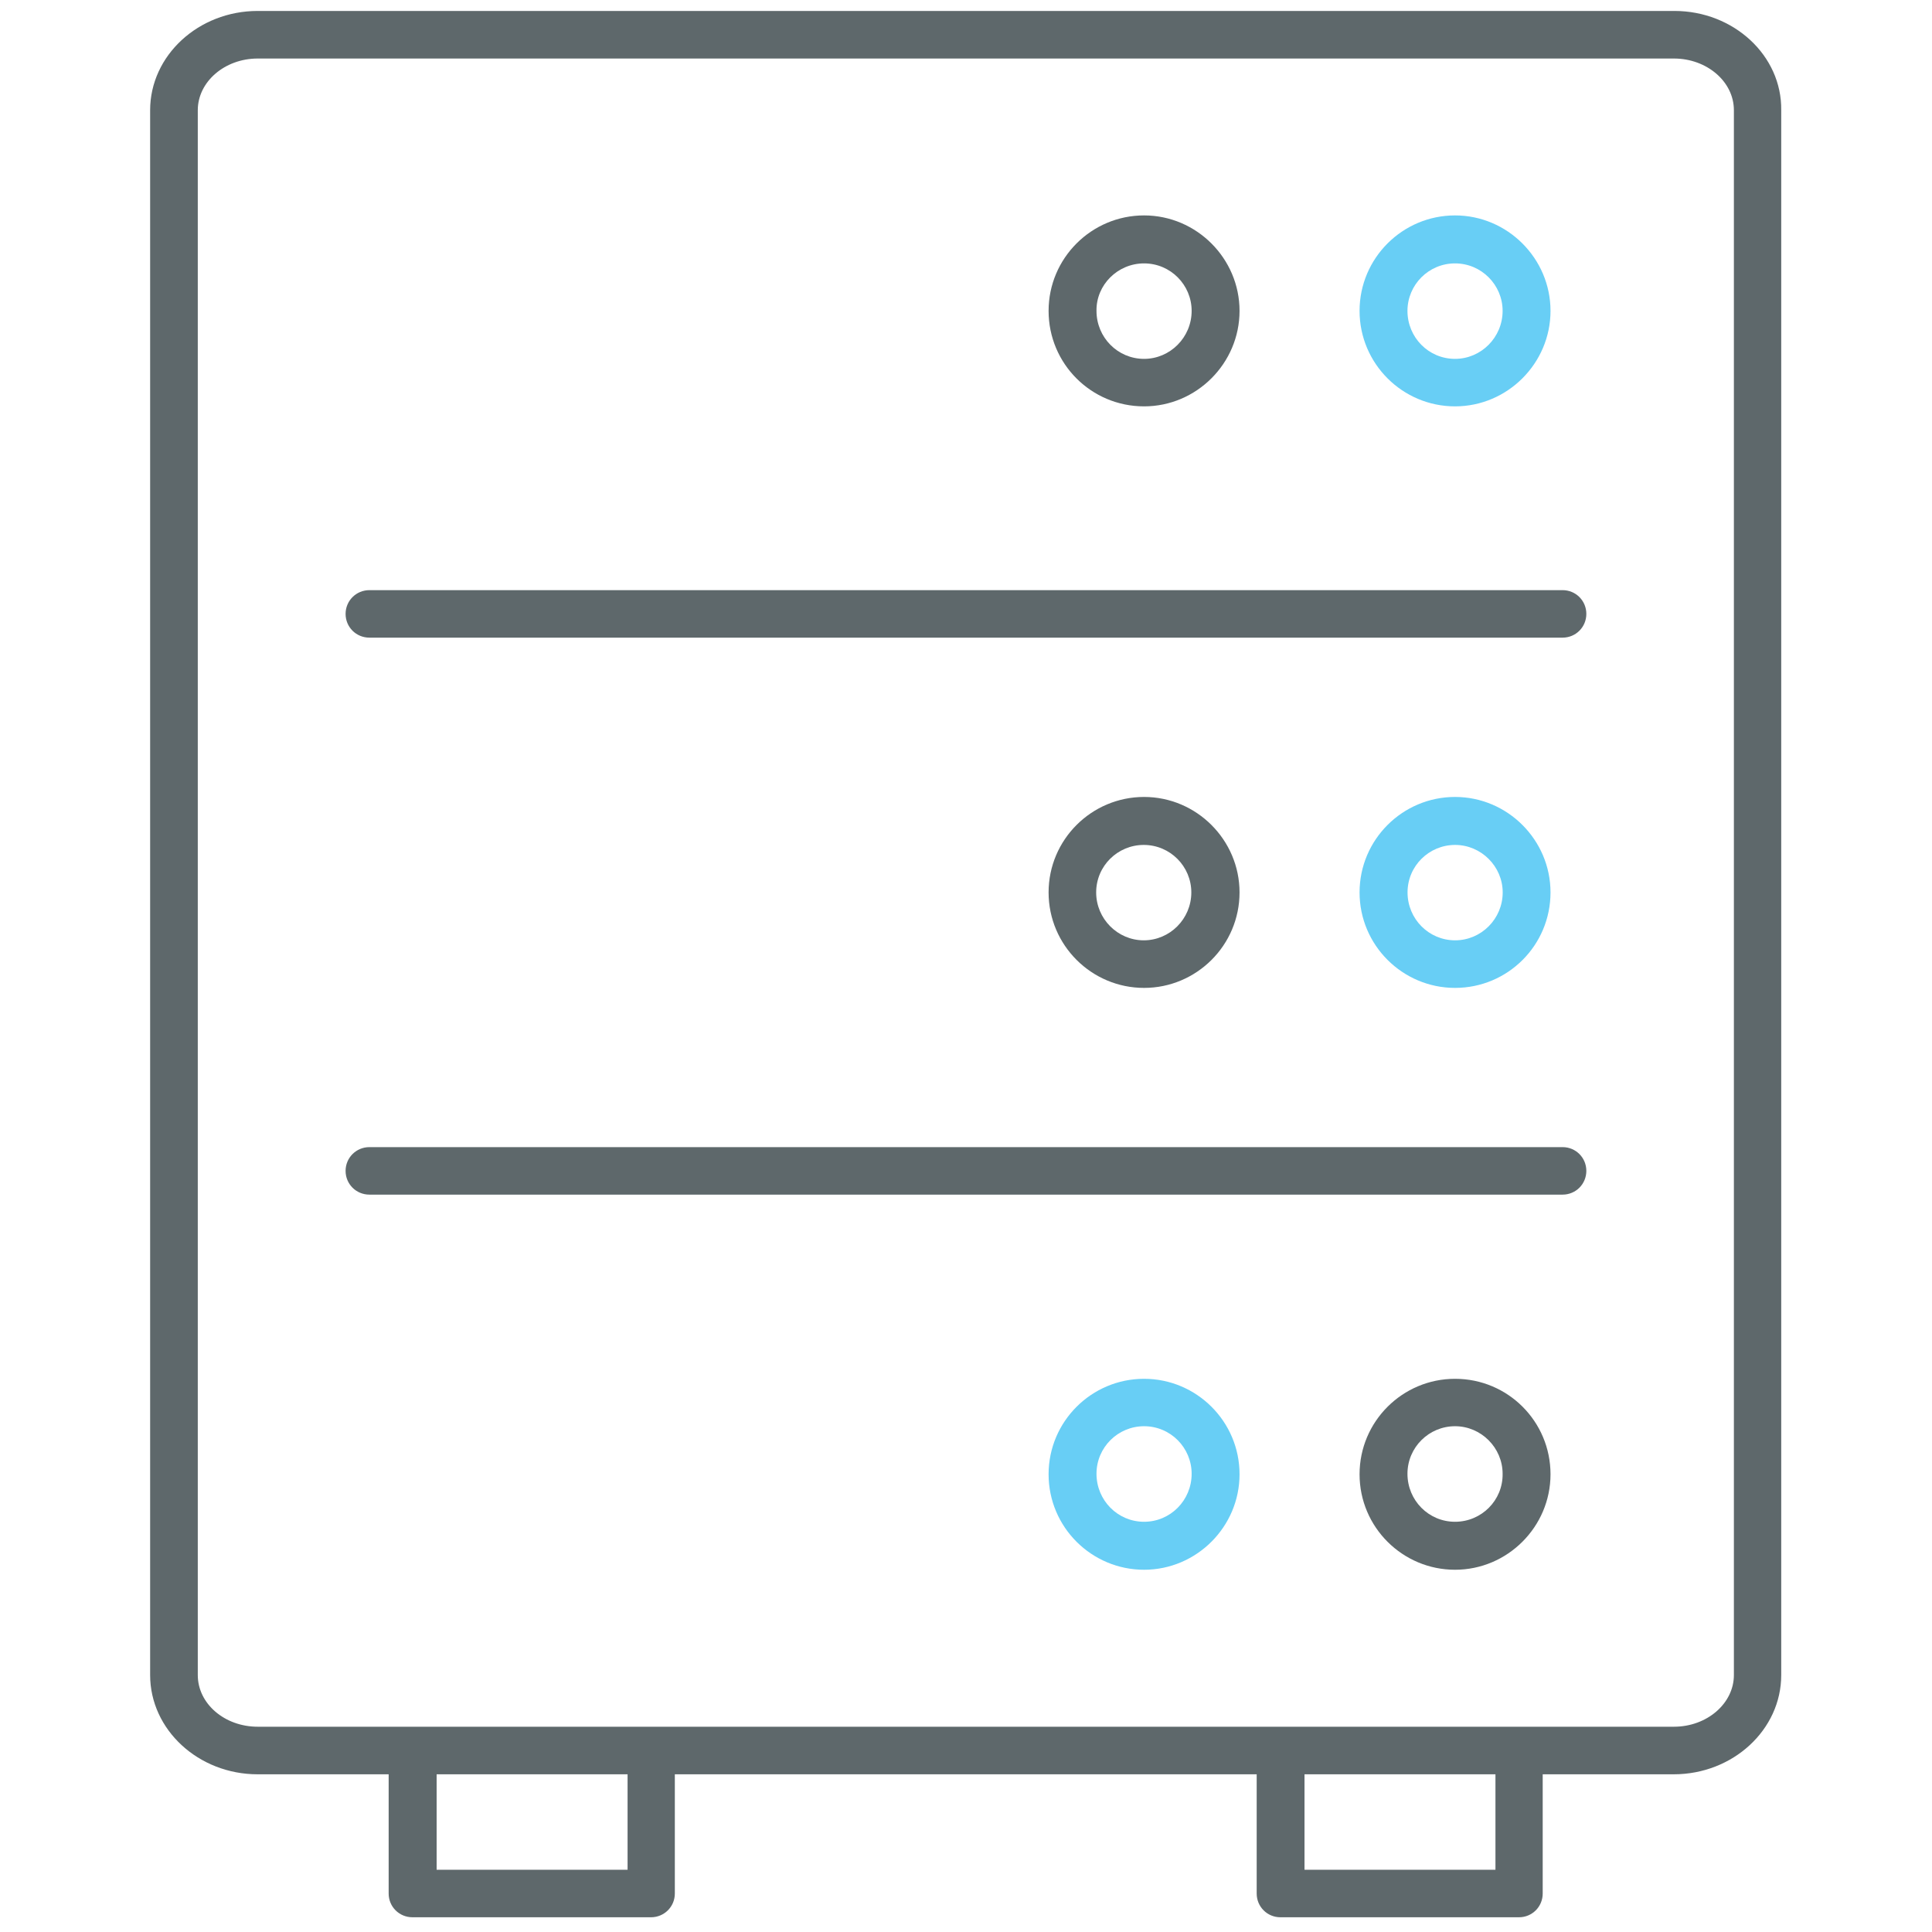
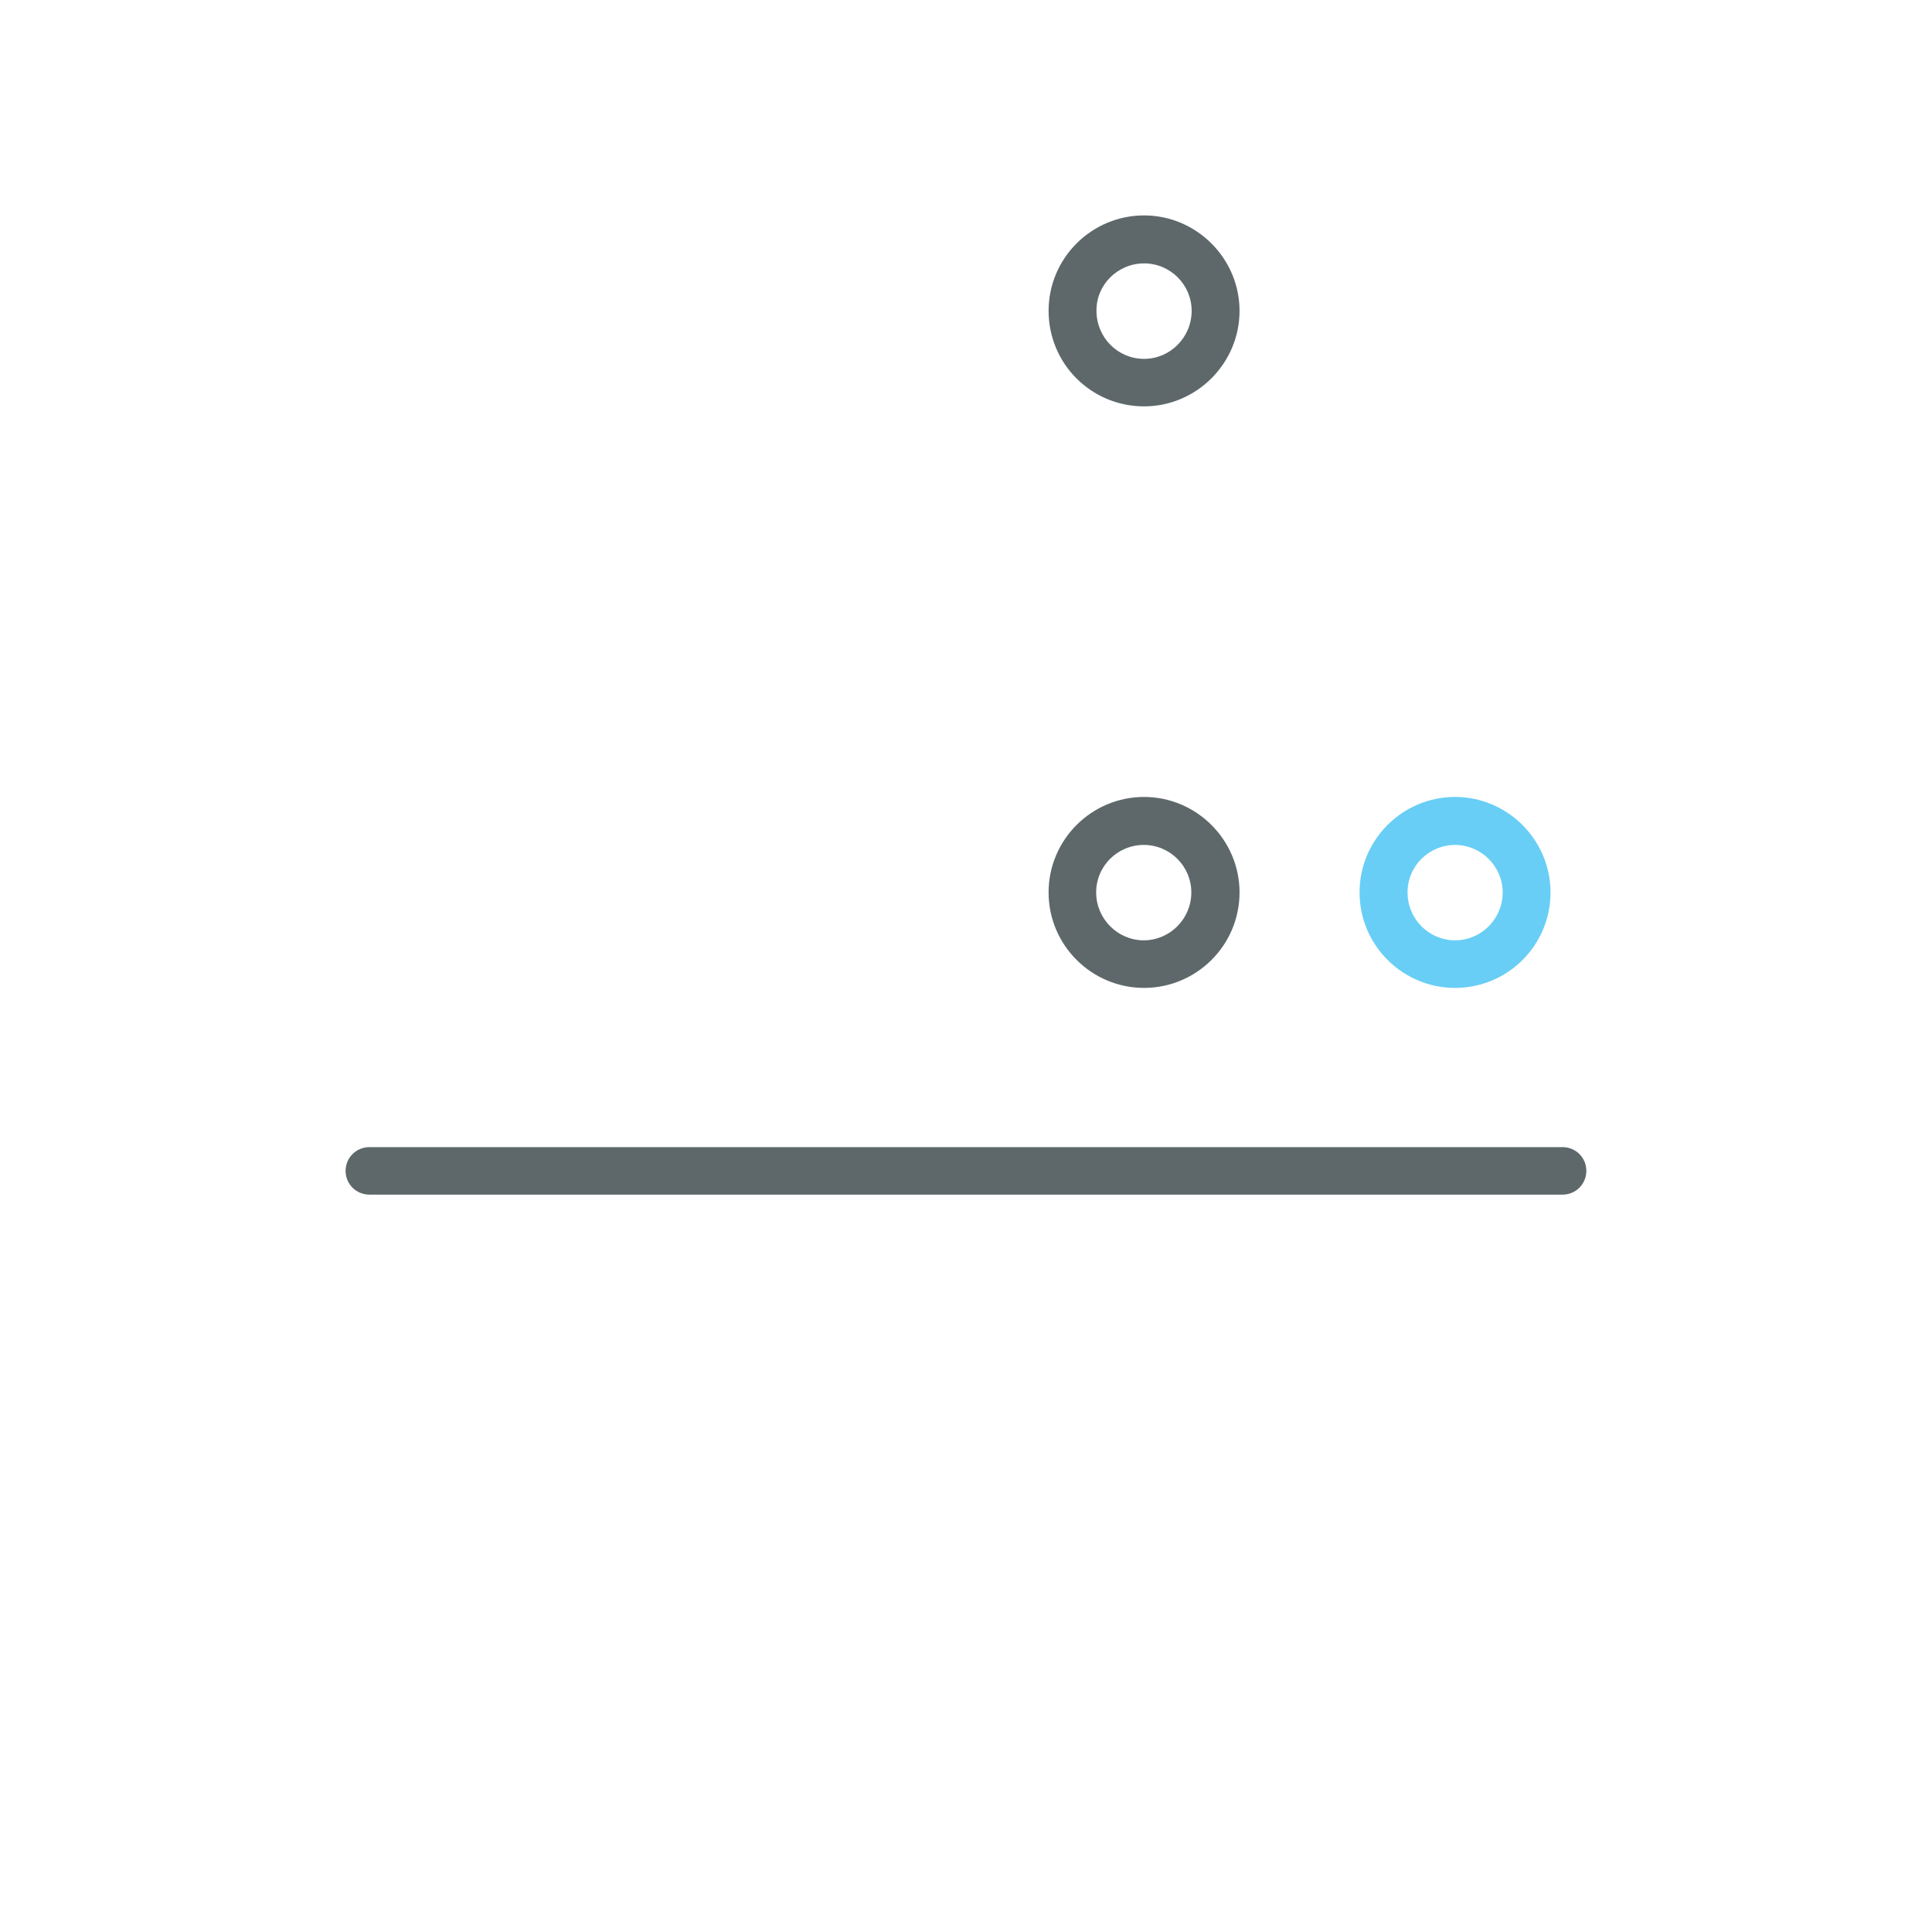
<svg xmlns="http://www.w3.org/2000/svg" version="1.1" width="24" height="24" viewBox="0 0 24 24">
  <title>rack</title>
-   <path fill="#68cef5" d="M14.212 17.128c-0.652 0-1.186 0.529-1.186 1.186s0.534 1.186 1.186 1.186c0.652 0 1.186-0.534 1.186-1.186 0-0.656-0.534-1.186-1.186-1.186zM14.212 18.904c-0.328 0-0.591-0.267-0.591-0.596s0.267-0.591 0.591-0.591c0.329 0 0.591 0.267 0.591 0.591 0 0.329-0.263 0.596-0.591 0.596z" />
-   <path fill="#5e686b" d="M18.075 17.128c-0.652 0-1.186 0.529-1.186 1.186s0.534 1.186 1.186 1.186c0.652 0 1.186-0.534 1.186-1.186 0-0.656-0.529-1.186-1.186-1.186zM18.075 18.904c-0.329 0-0.591-0.267-0.591-0.596s0.267-0.591 0.591-0.591 0.591 0.267 0.591 0.591c0.005 0.329-0.262 0.596-0.591 0.596z" />
  <path fill="#5e686b" d="M15.398 11.086c0-0.652-0.534-1.186-1.186-1.186s-1.186 0.53-1.186 1.186c0 0.656 0.534 1.186 1.186 1.186s1.186-0.53 1.186-1.186zM13.617 11.086c0-0.329 0.267-0.59 0.591-0.59 0.329 0 0.591 0.267 0.591 0.59 0 0.329-0.267 0.595-0.591 0.595s-0.591-0.267-0.591-0.595z" />
  <path fill="#68cef5" d="M19.261 11.086c0-0.652-0.534-1.186-1.186-1.186s-1.186 0.53-1.186 1.186c0 0.656 0.534 1.186 1.186 1.186 0.656 0 1.186-0.53 1.186-1.186zM17.485 11.086c0-0.329 0.267-0.59 0.591-0.59s0.591 0.267 0.591 0.59c0 0.329-0.267 0.595-0.591 0.595-0.328 0-0.591-0.267-0.591-0.595z" />
  <path fill="#5e686b" d="M14.212 5.048c0.652 0 1.186-0.535 1.186-1.186s-0.534-1.186-1.186-1.186c-0.652 0-1.186 0.53-1.186 1.186s0.529 1.186 1.186 1.186zM14.212 3.272c0.329 0 0.591 0.267 0.591 0.59 0 0.329-0.267 0.596-0.591 0.596-0.328 0-0.591-0.267-0.591-0.596-0.005-0.323 0.263-0.59 0.591-0.59z" />
-   <path fill="#68cef5" d="M18.075 5.048c0.652 0 1.186-0.535 1.186-1.186s-0.534-1.186-1.186-1.186c-0.652 0-1.186 0.53-1.186 1.186s0.534 1.186 1.186 1.186zM18.075 3.272c0.328 0 0.591 0.267 0.591 0.59 0 0.329-0.267 0.596-0.591 0.596-0.329 0-0.591-0.267-0.591-0.596 0-0.323 0.262-0.59 0.591-0.59z" />
-   <path fill="#5e686b" d="M20.798 0.136h-17.597c-0.736 0-1.336 0.554-1.336 1.233v19.439c0 0.679 0.6 1.233 1.336 1.233h1.627v1.481c0 0.164 0.131 0.295 0.296 0.295h2.963c0.164 0 0.296-0.131 0.296-0.295v-1.481h7.228v1.481c0 0.164 0.131 0.295 0.295 0.295h2.963c0.164 0 0.295-0.131 0.295-0.295v-1.481h1.627c0.736 0 1.336-0.553 1.336-1.233v-19.439c0.009-0.679-0.591-1.233-1.327-1.233zM7.796 23.227h-2.372v-1.186h2.372v1.186zM18.577 23.227h-2.372v-1.186h2.372v1.186zM21.539 20.808c0 0.352-0.333 0.642-0.745 0.642h-17.592c-0.412 0-0.745-0.286-0.745-0.642v-19.439c0-0.352 0.333-0.642 0.745-0.642h17.592c0.408 0 0.745 0.286 0.745 0.642v19.439z" />
-   <path fill="#5e686b" d="M19.411 7.331h-14.822c-0.164 0-0.296 0.131-0.296 0.295s0.131 0.295 0.296 0.295h14.822c0.164 0 0.295-0.131 0.295-0.295s-0.131-0.295-0.295-0.295z" />
  <path fill="#5e686b" d="M19.411 14.25h-14.822c-0.164 0-0.296 0.131-0.296 0.295s0.131 0.295 0.296 0.295h14.822c0.164 0 0.295-0.131 0.295-0.295s-0.131-0.295-0.295-0.295z" />
</svg>